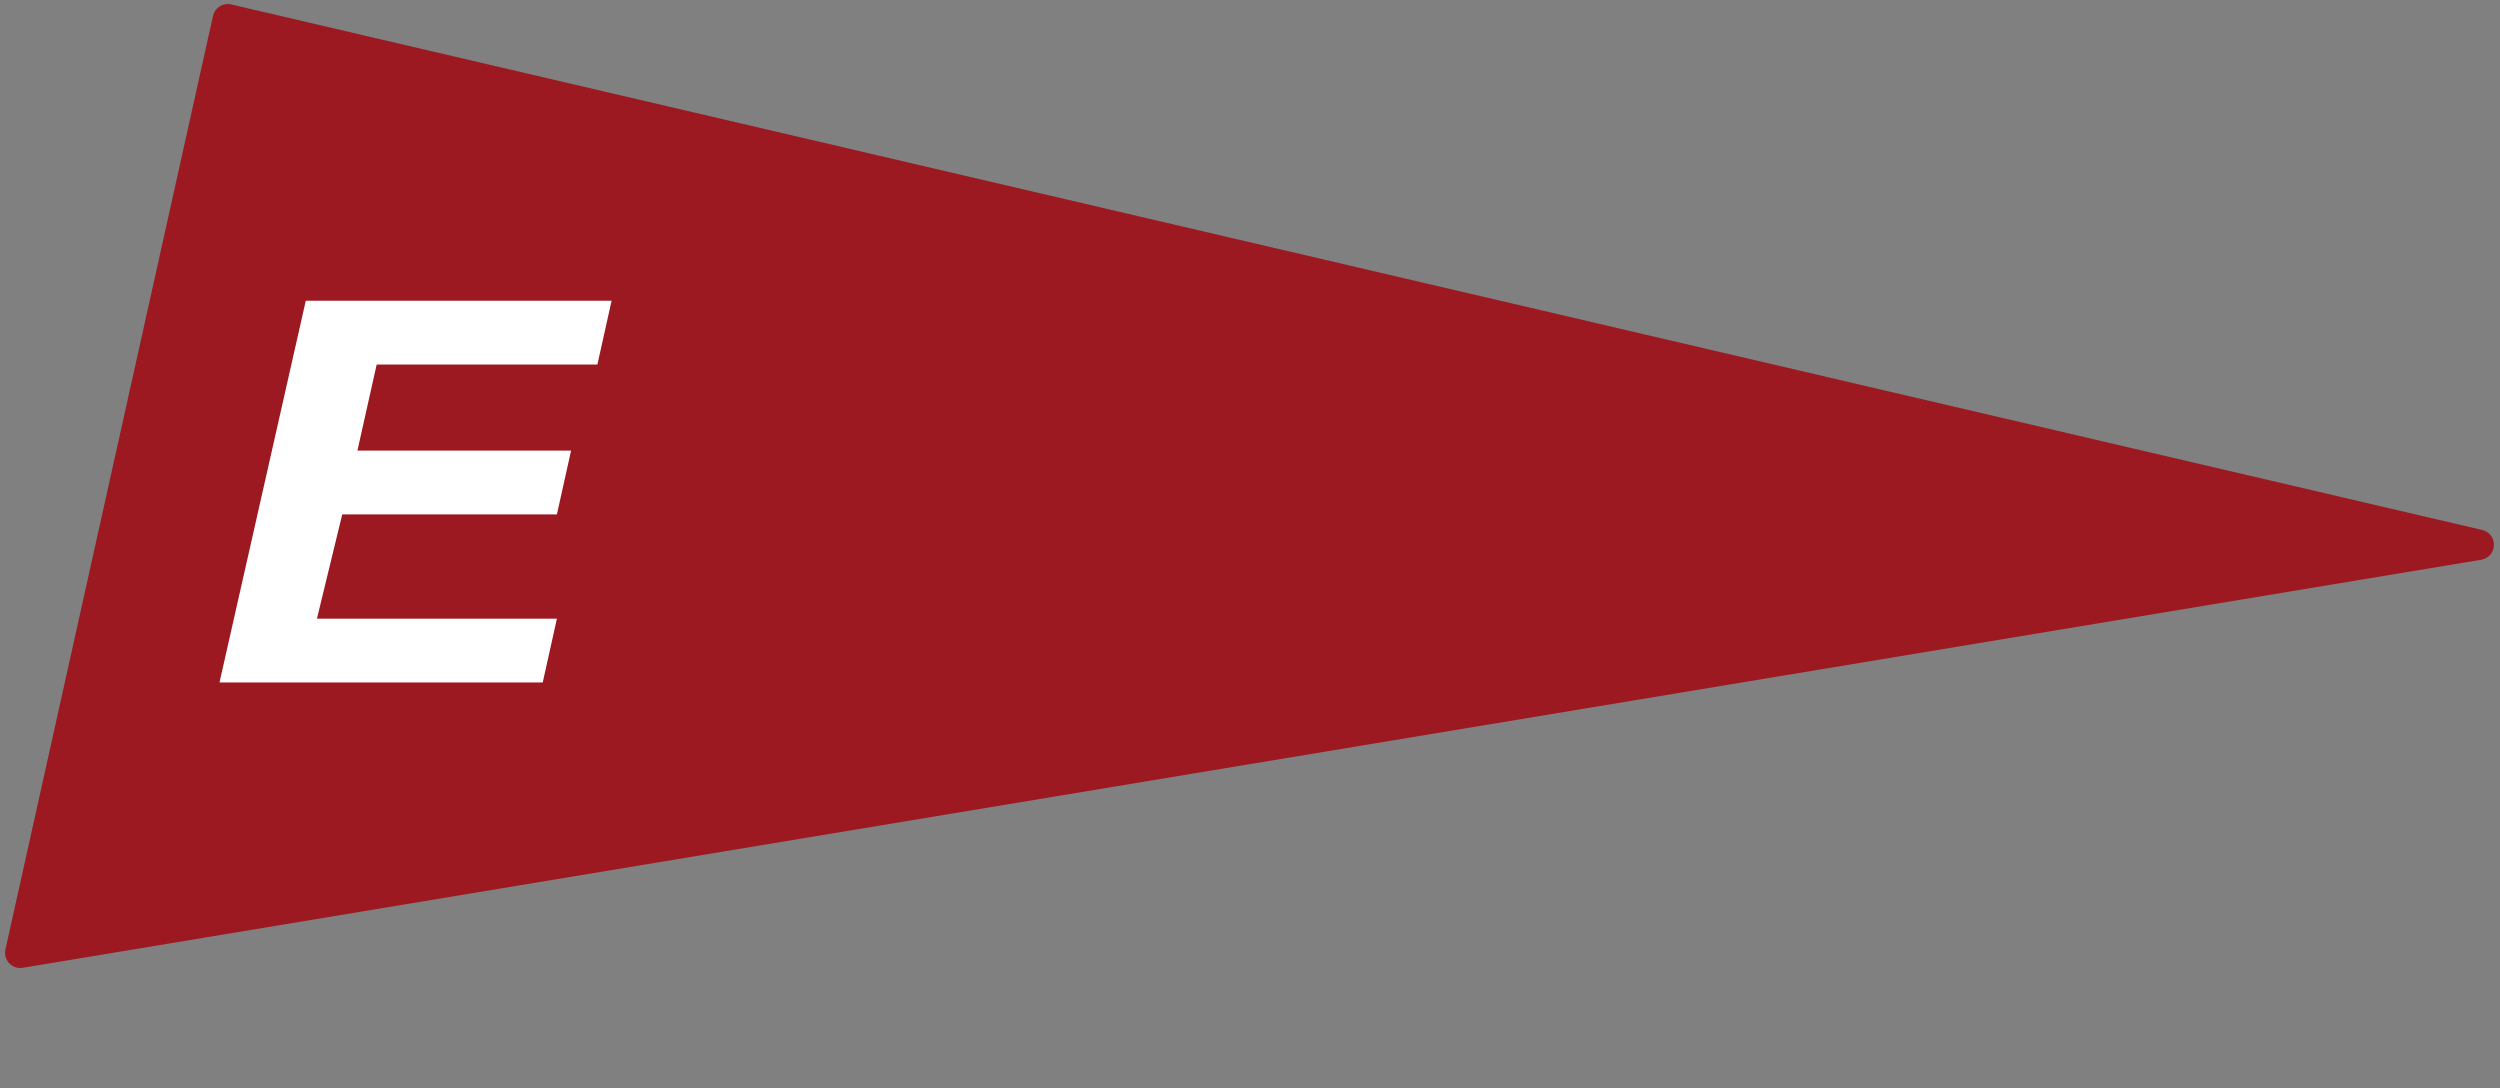
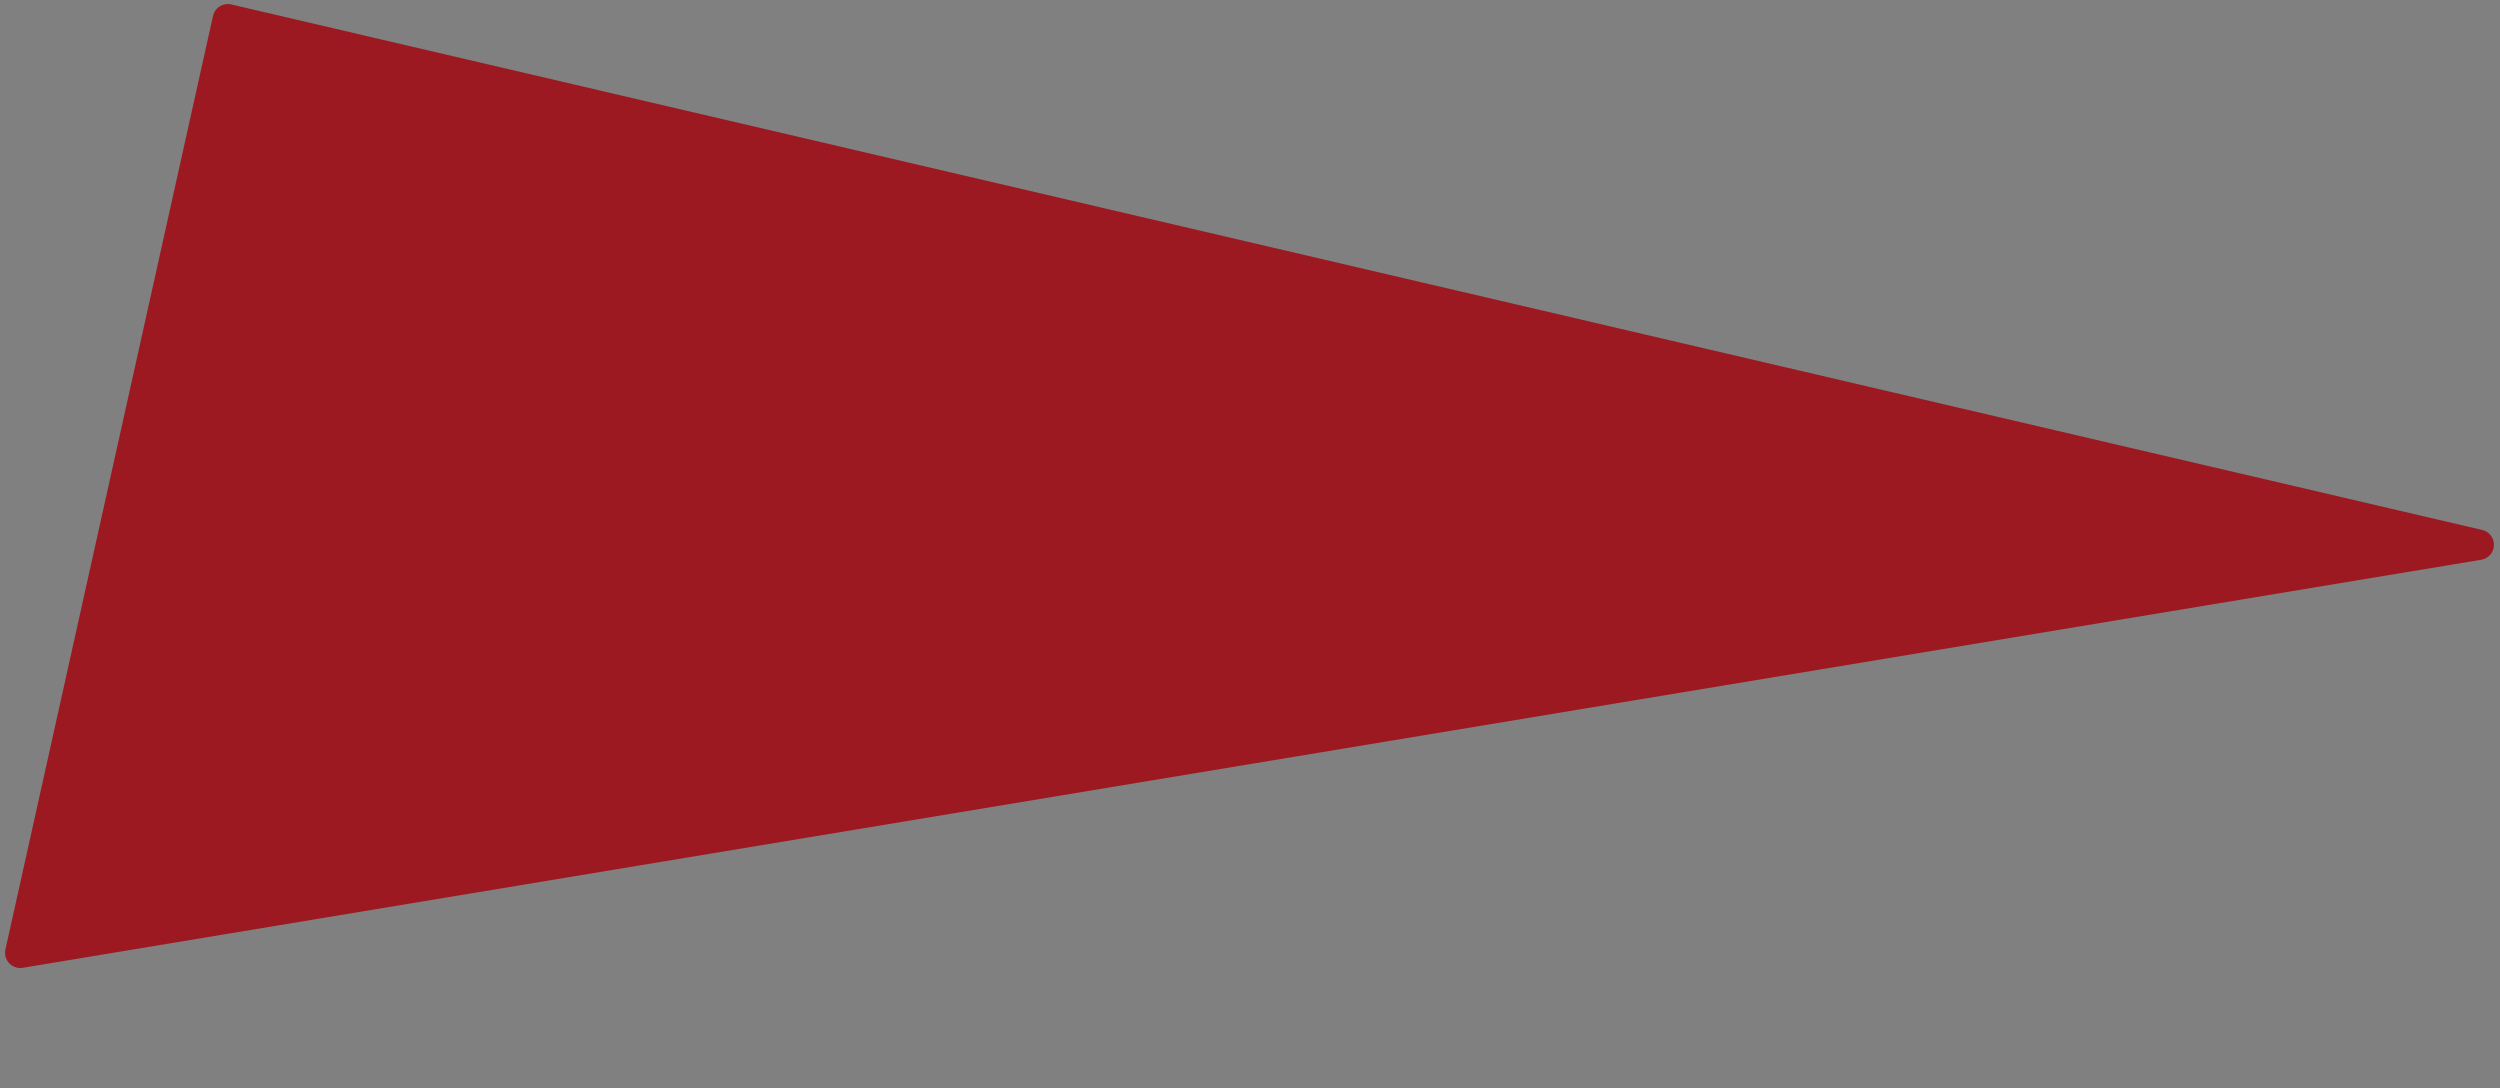
<svg xmlns="http://www.w3.org/2000/svg" version="1.1" id="Layer_1" x="0px" y="0px" width="246.9px" height="107.5px" viewBox="34 23.9 246.9 107.5" style="enable-background:new 34 23.9 246.9 107.5;" xml:space="preserve">
  <rect x="34" y="23.9" width="246.9" height="107.5" fill="#808080" stroke="none" />
  <style type="text/css">

	.st0{fill:#9C1921;stroke:#9C1921;stroke-width:3;stroke-linecap:round;stroke-linejoin:round;}
	.st1{enable-background:new    ;}
	.st2{fill:#FFFFFF;}
	.st3{fill:none;}

</style>
  <polygon class="st0" points="56.5,25.8 36,118 278.8,77.7 " />
  <g class="st1">
-     <path class="st2" d="M55.7,91.2l8.5-37.6h30.2L93,59.9H71.2l-1.9,8.5h21.1l-1.4,6.3H67.8L65.3,85H89l-1.4,6.3H55.7z" />
-   </g>
-   <path class="st3" d="M15,198.5" />
+     </g>
  <path class="st3" d="M39,83.5" />
</svg>